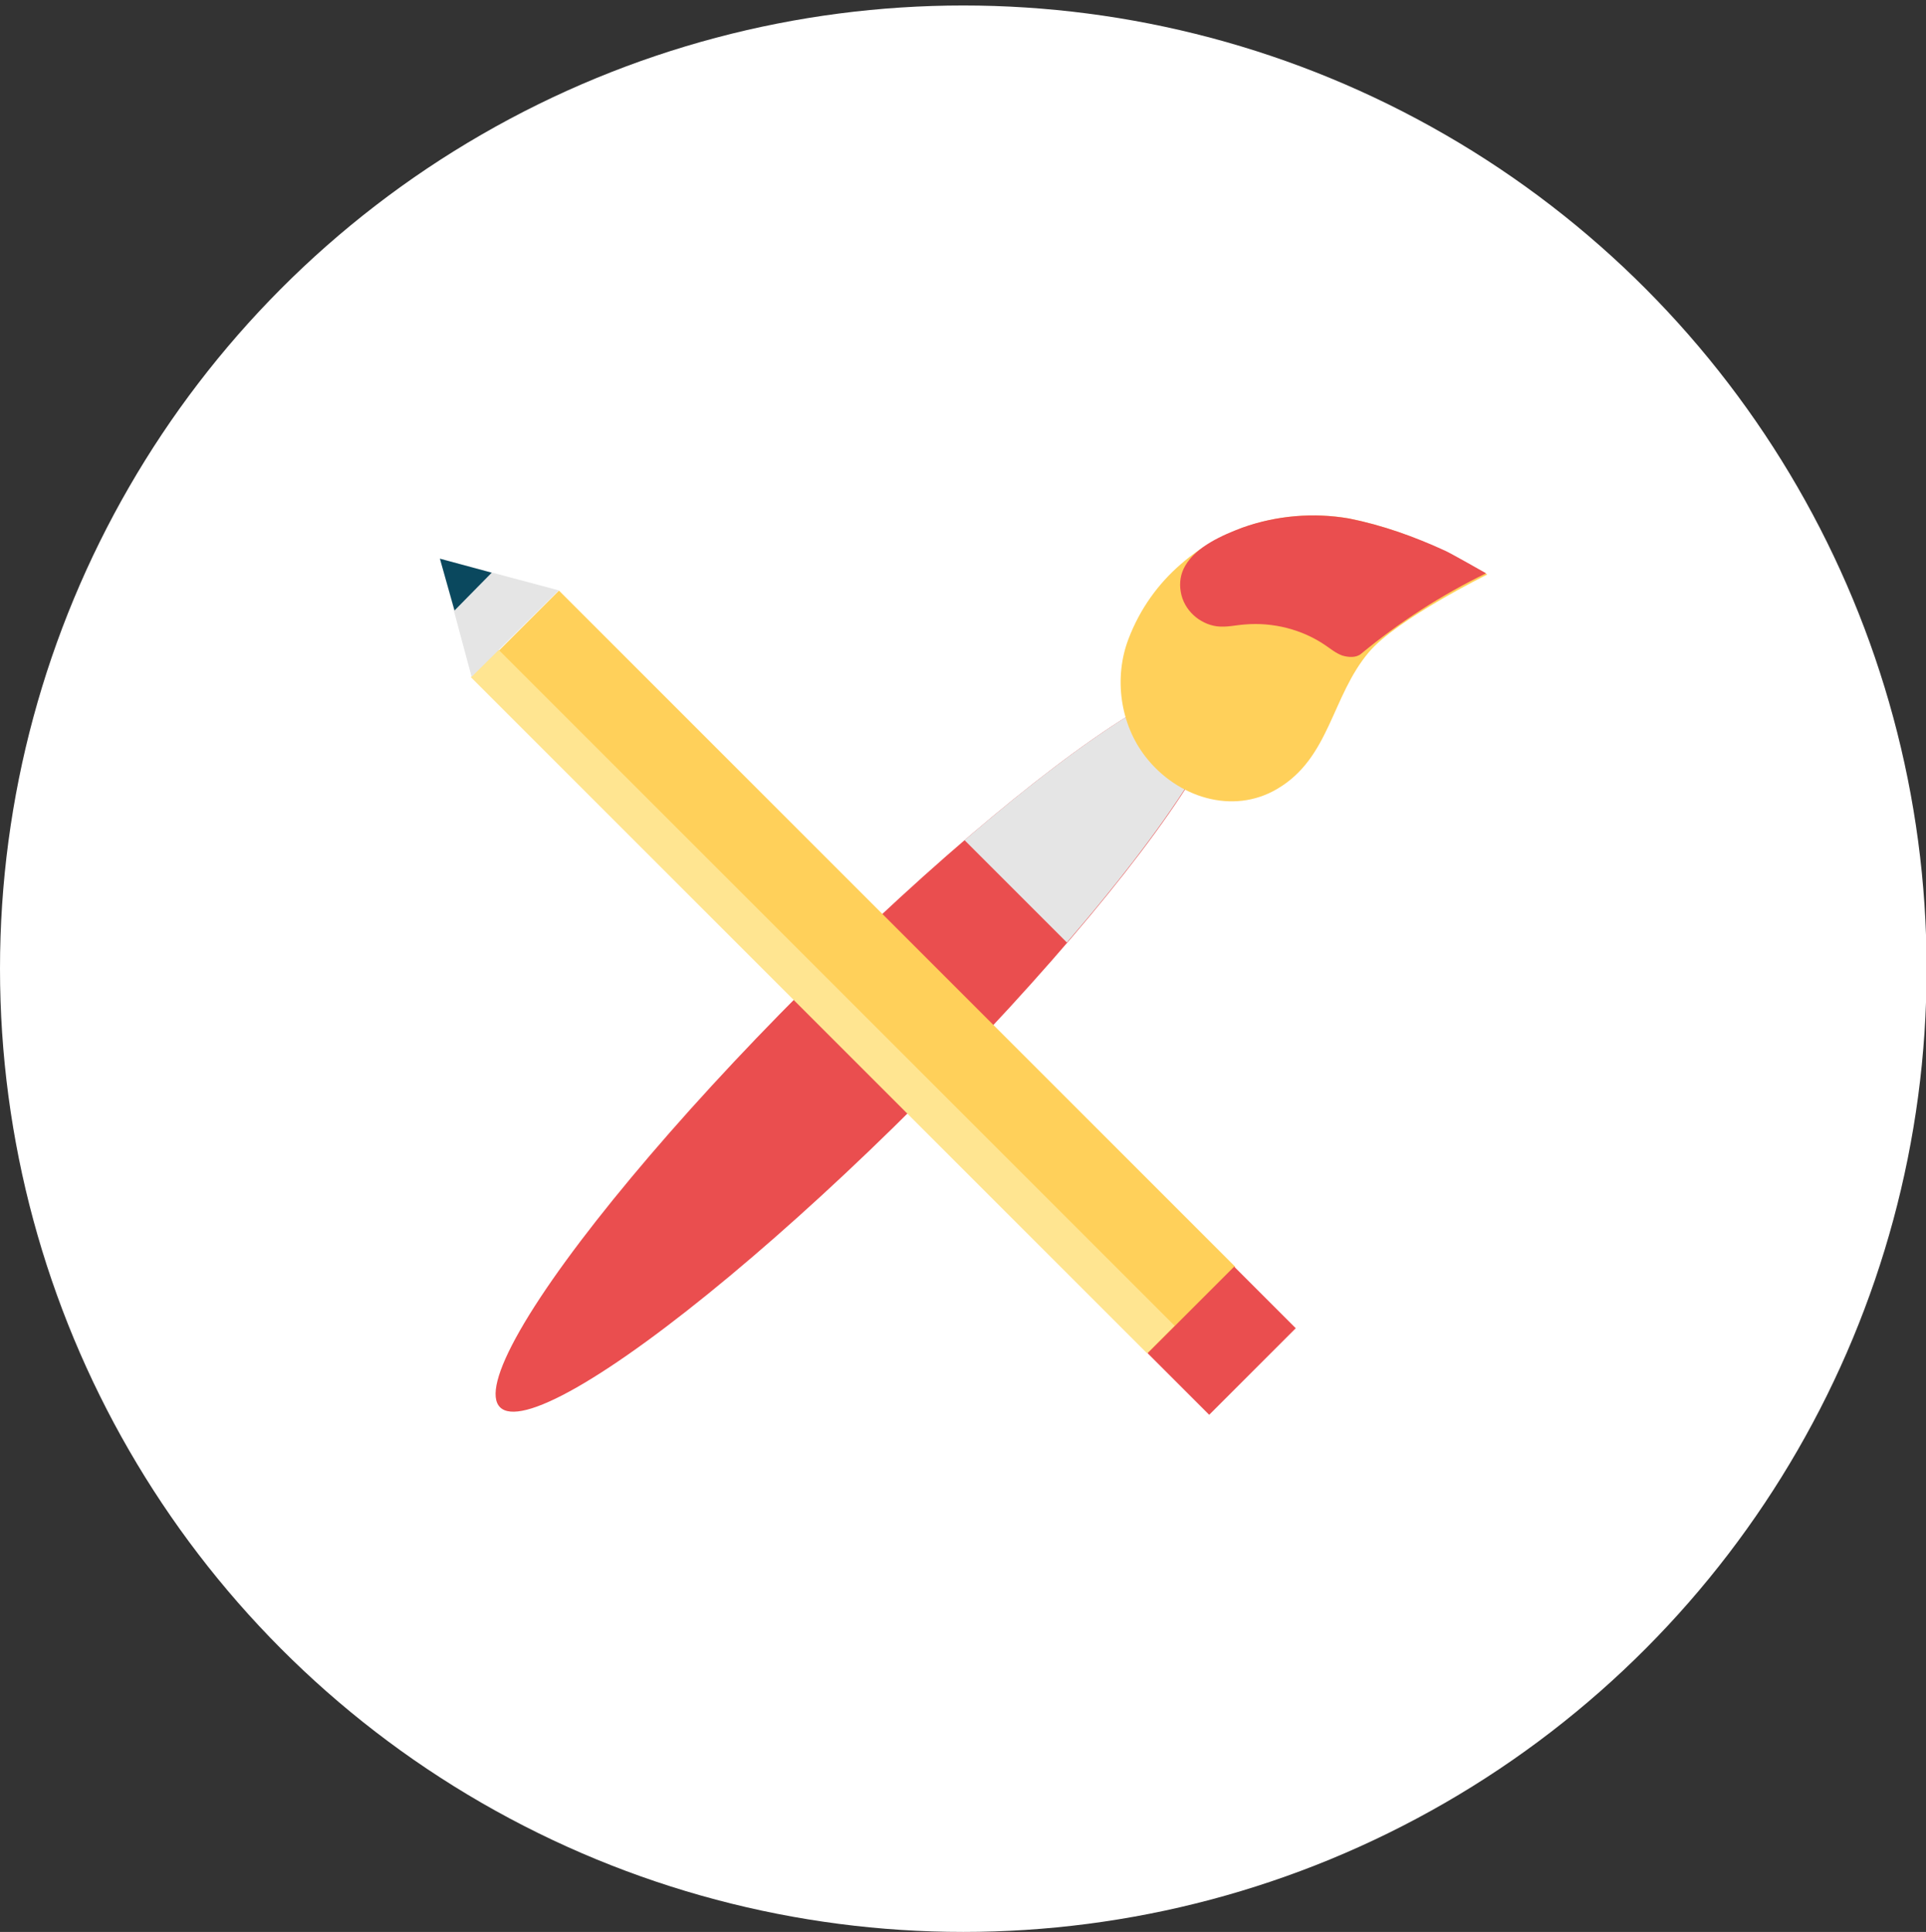
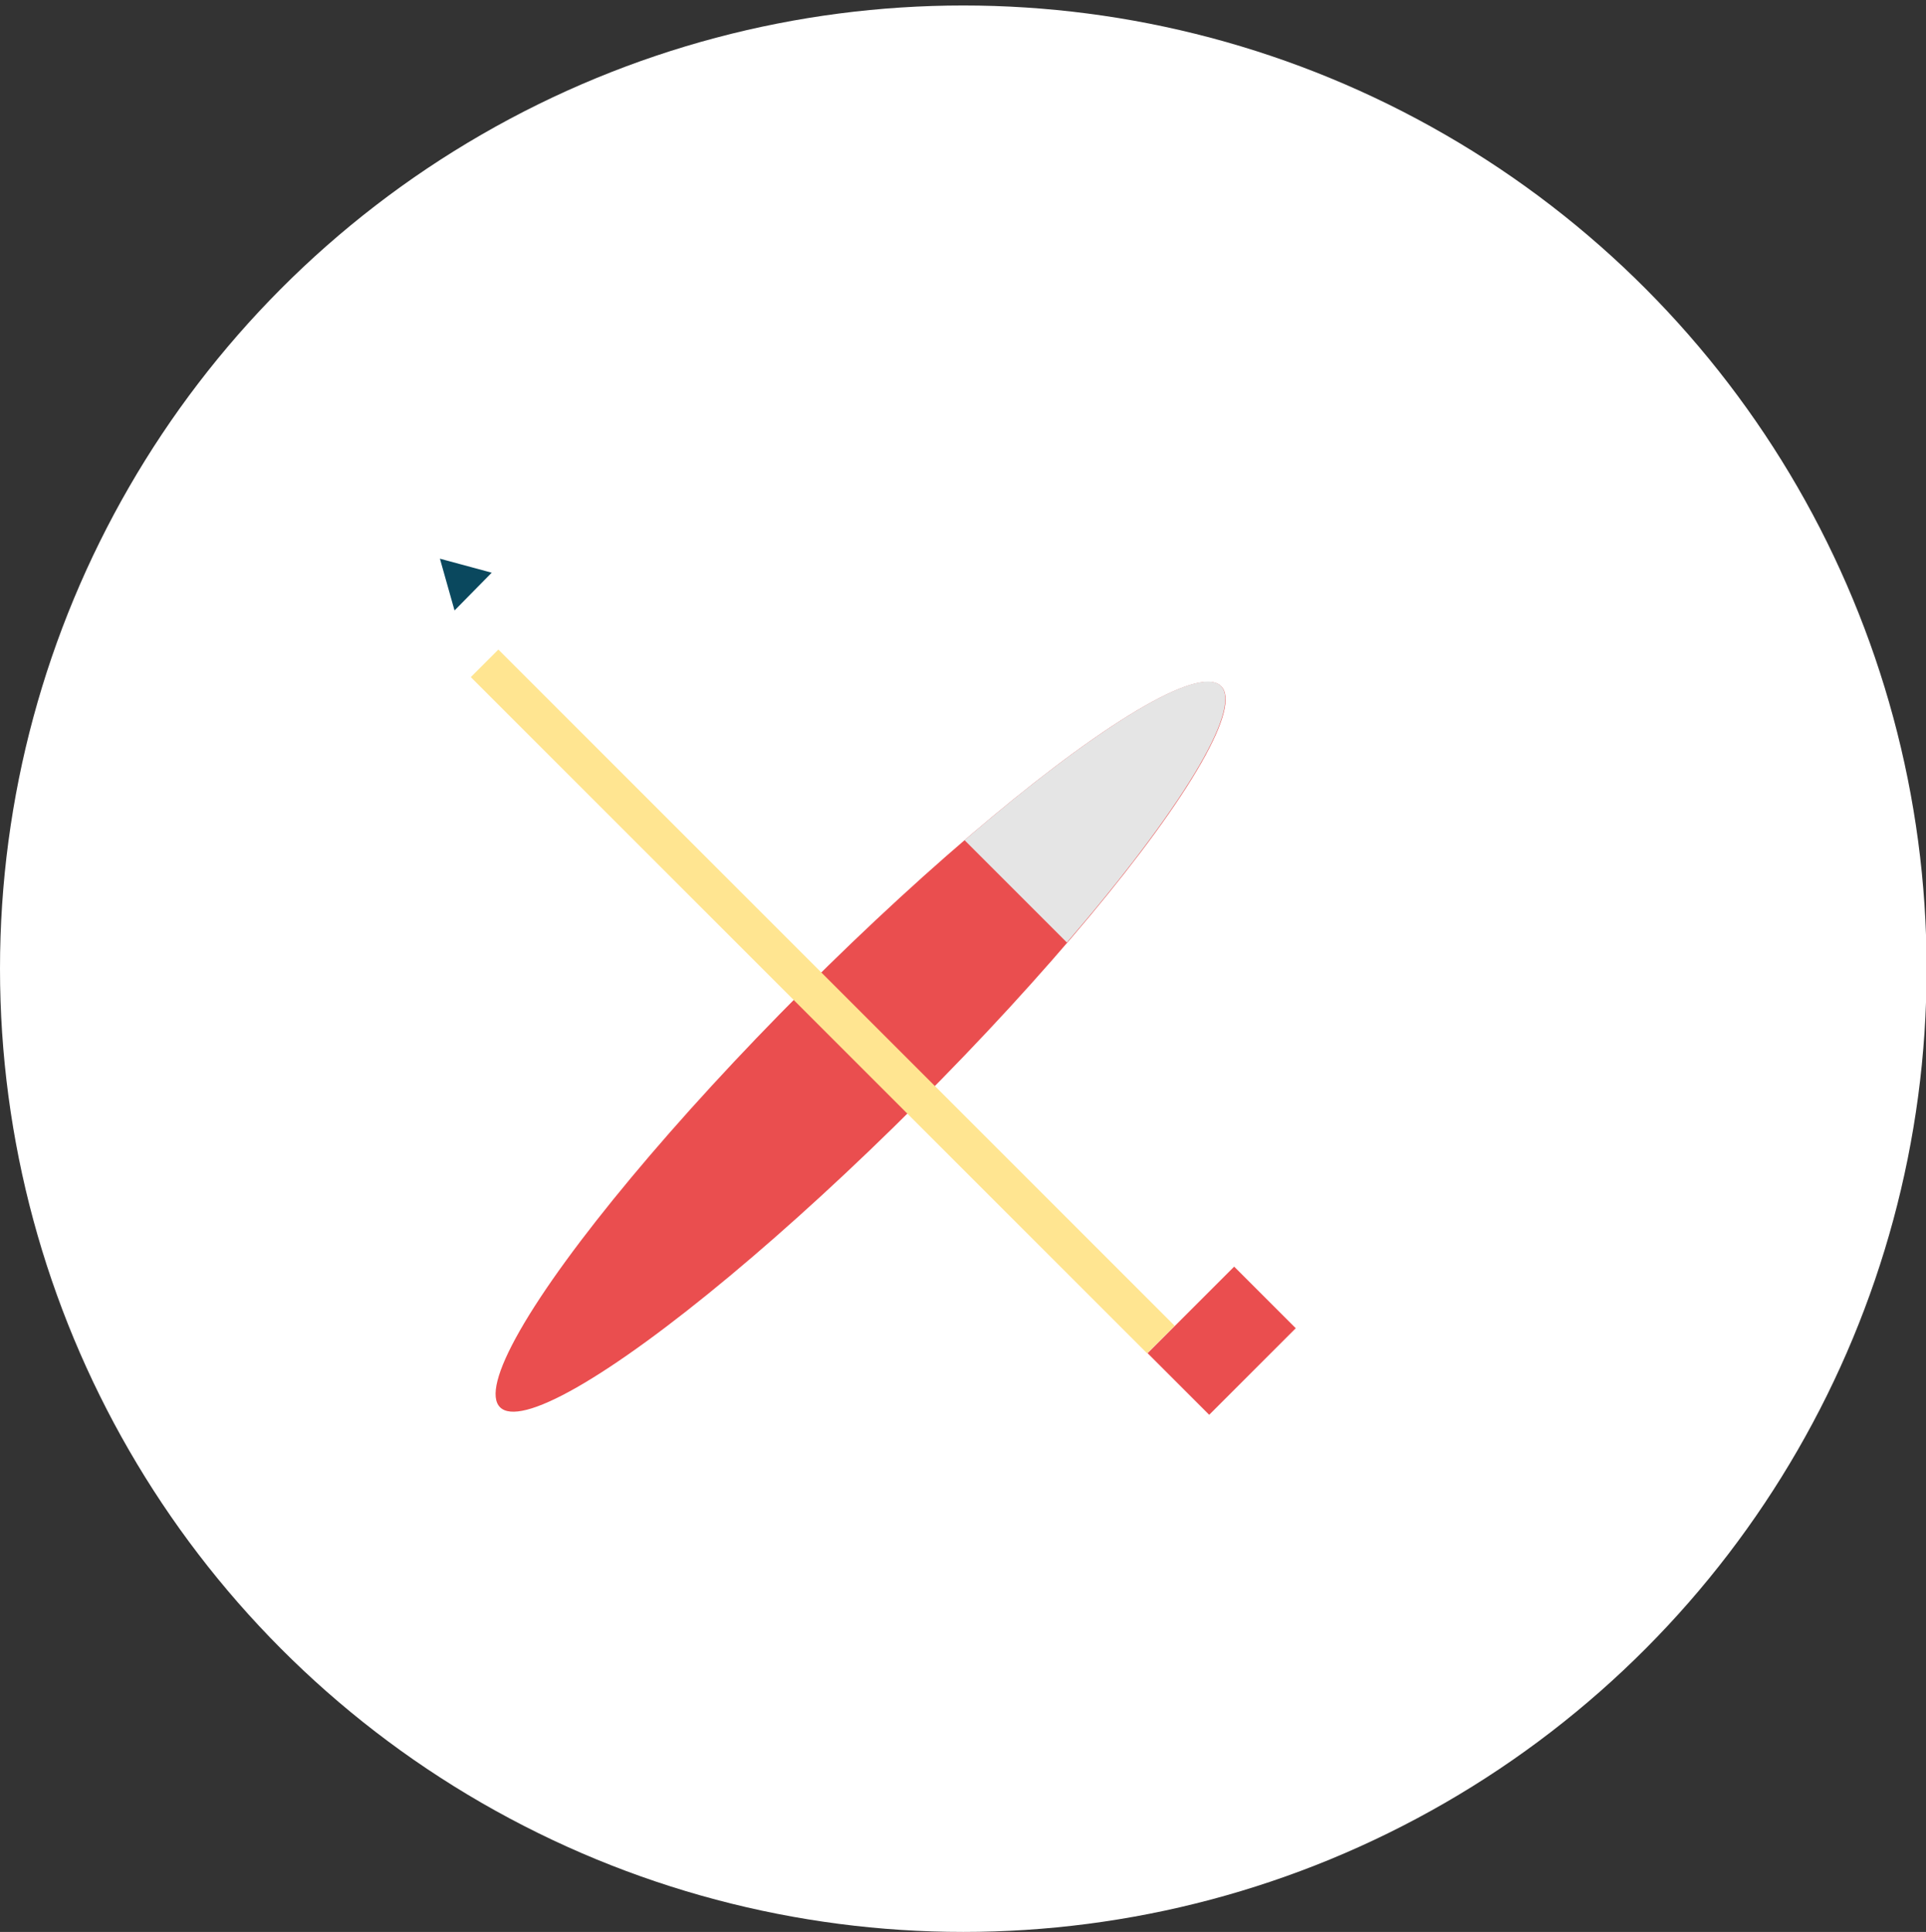
<svg xmlns="http://www.w3.org/2000/svg" version="1.1" id="Layer_1_copy_2" x="0px" y="0px" viewBox="-124.7 111 316.1 317.1" style="enable-background:new -124.7 111 316.1 317.1;" xml:space="preserve">
  <rect x="-124.7" y="111" width="316.1" height="317.1" fill="#333333" stroke="none" />
  <style type="text/css">
	.st0{fill:#FFFFFF;}
	.st1{fill:#EA4E4F;}
	.st2{fill:#E5E5E5;}
	.st3{fill:#FFD05A;}
	.st4{fill:#FFE591;}
	.st5{fill:#0A485E;}
</style>
  <g id="XMLID_2373_">
    <circle id="XMLID_2609_" class="st0" cx="33.4" cy="270" r="158.1" />
  </g>
  <g id="XMLID_2377_">
    <g id="XMLID_2474_">
      <ellipse id="XMLID_2486_" transform="matrix(0.707 0.707 -0.707 0.707 204.819 71.2)" class="st1" cx="16.5" cy="282.8" rx="13.2" ry="83.7" />
      <path id="XMLID_2480_" class="st2" d="M33.6,248.9l16.8,16.8c18.4-21.4,28.9-38.3,25.3-42.1C72,219.9,55,230.5,33.6,248.9z" />
-       <path id="XMLID_2478_" class="st3" d="M96.7,196.1c-10-1.7-20.2,1-27.6,7.5c-3.7,3.2-6.7,7.3-8.6,12.3c-2.4,6.3-1.4,13.9,2.8,19.3    c5.2,6.7,14.3,9.6,21.6,5.3c8.7-5.1,8.9-15.2,15.1-22.5c4.6-5.4,19.4-12.7,19.4-12.7s-5.8-3.3-6.7-3.7    C107.5,199.1,102.2,197.2,96.7,196.1z" />
-       <path id="XMLID_2476_" class="st1" d="M96.7,196.1c-5.8-1-11.9-0.5-17.5,1.5c-3.2,1.2-7.6,3.1-9.4,6.3c-0.7,1.2-1,2.7-0.7,4.3    c0.5,2.9,3,5.2,5.9,5.6c1.6,0.2,3.1-0.2,4.6-0.3c4.6-0.4,9.4,0.8,13.2,3.4c0.9,0.6,1.7,1.3,2.8,1.7c1,0.3,2.3,0.4,3.1-0.3    c6.3-5.2,13.1-9.6,20.5-13.2c0,0-5.8-3.3-6.7-3.7C107.5,199.1,102.2,197.2,96.7,196.1z" />
    </g>
    <g id="XMLID_2459_">
-       <rect id="XMLID_2471_" x="-63.1" y="260.5" transform="matrix(-0.707 -0.707 0.707 -0.707 -164.957 472.706)" class="st3" width="157" height="20.1" />
      <rect id="XMLID_2469_" x="-68" y="272.1" transform="matrix(-0.707 -0.707 0.707 -0.707 -176.882 477.437)" class="st4" width="157" height="6.4" />
      <rect id="XMLID_2468_" x="68.7" y="321" transform="matrix(-0.707 -0.707 0.707 -0.707 -104.622 618.738)" class="st1" width="14.3" height="20.1" />
-       <polygon id="XMLID_2463_" class="st2" points="-47.3,222.1 -33,207.9 -52.5,202.7   " />
      <polygon id="XMLID_2461_" class="st5" points="-50.1,211.2 -44,205 -52.5,202.7   " />
    </g>
  </g>
</svg>